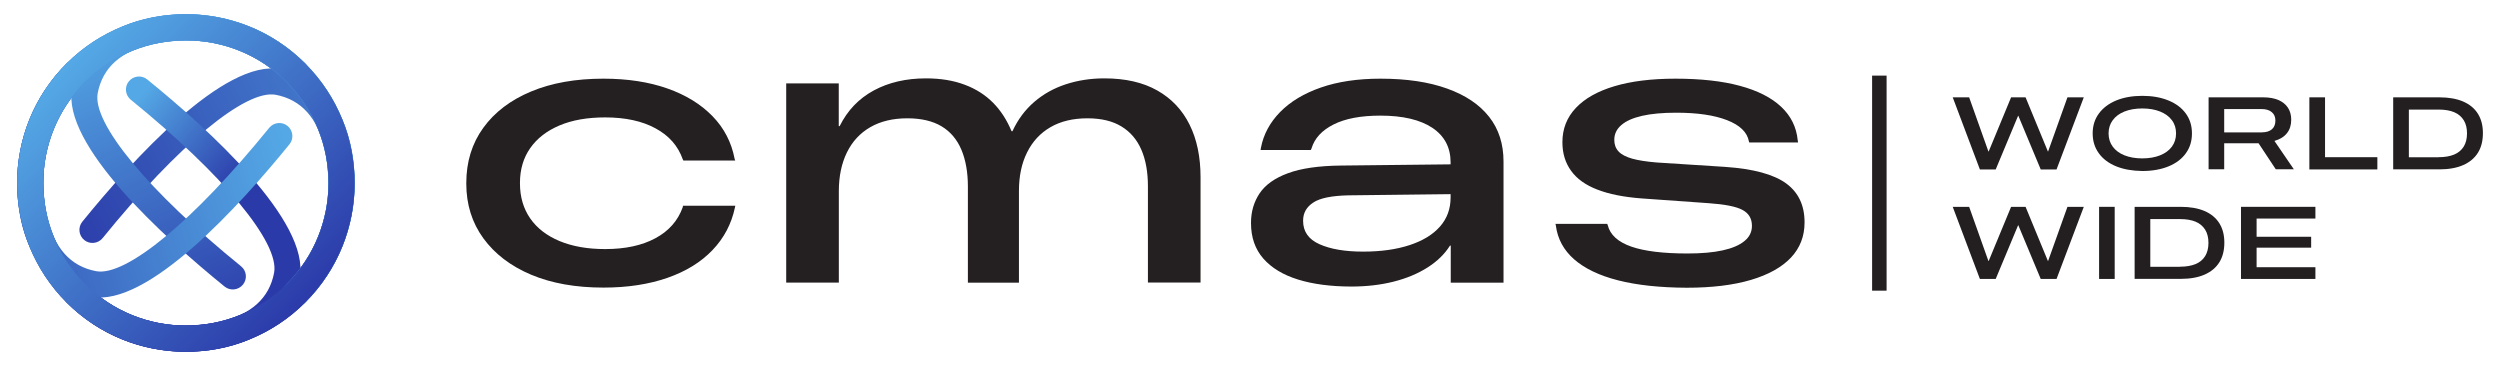
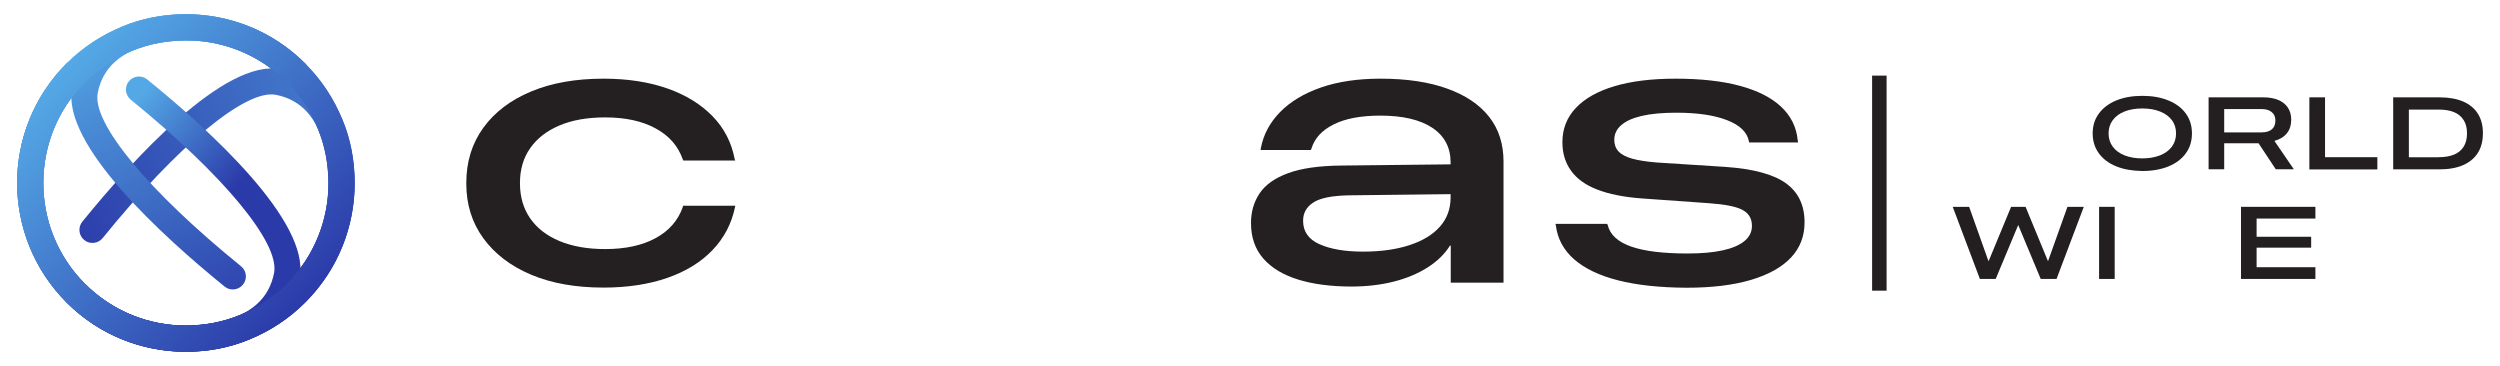
<svg xmlns="http://www.w3.org/2000/svg" version="1.1" id="Layer_1" x="0px" y="0px" viewBox="0 0 334.93 49.03" style="enable-background:new 0 0 334.93 49.03;" xml:space="preserve">
  <style type="text/css">
	.st0{fill:#241F20;}
	.st1{fill:#231F20;}
	.st2{fill:url(#SVGID_1_);}
	.st3{fill:url(#SVGID_00000071553689280446657600000002570175825855135925_);}
	.st4{fill:url(#SVGID_00000140014545125966858600000010652268268029809336_);}
	.st5{fill:url(#SVGID_00000018929851190273030580000009176241079112489103_);}
	.st6{fill:url(#SVGID_00000145747227038079866010000005232565445949170107_);}
</style>
  <g>
    <g>
      <g>
        <g>
          <path class="st0" d="M71.15,36.8c-2.73-1.15-4.86-2.78-6.39-4.87c-1.53-2.1-2.29-4.55-2.29-7.33v-0.07      c0-2.85,0.76-5.31,2.28-7.41c1.52-2.1,3.66-3.72,6.4-4.86c2.75-1.15,5.98-1.72,9.69-1.72c3.23,0,6.09,0.44,8.56,1.31      c2.48,0.87,4.49,2.11,6.05,3.71c1.56,1.6,2.55,3.51,2.97,5.73l0.08,0.22h-6.95l-0.08-0.17c-0.64-1.8-1.85-3.18-3.66-4.15      c-1.8-0.98-4.05-1.46-6.74-1.46c-2.38,0-4.43,0.36-6.12,1.08c-1.7,0.72-3,1.73-3.92,3.04c-0.91,1.3-1.37,2.86-1.37,4.65v0.07      c0,1.81,0.46,3.37,1.37,4.69c0.91,1.31,2.23,2.33,3.94,3.04c1.71,0.71,3.74,1.07,6.1,1.07c2.69,0,4.94-0.48,6.73-1.45      c1.8-0.96,3.02-2.35,3.67-4.16l0.03-0.2h7.01l-0.05,0.24c-0.46,2.19-1.46,4.09-3.01,5.71c-1.55,1.62-3.57,2.86-6.05,3.72      c-2.48,0.86-5.33,1.3-8.55,1.3C77.11,38.53,73.88,37.95,71.15,36.8z" />
-           <path class="st0" d="M105.32,11.17h7.05v5.73h0.12c1.05-2.11,2.57-3.7,4.57-4.78c2-1.08,4.33-1.62,7-1.62      c1.94,0,3.67,0.28,5.18,0.85c1.51,0.56,2.78,1.38,3.82,2.43c1.04,1.06,1.85,2.33,2.46,3.8h0.12c0.73-1.58,1.72-2.9,2.94-3.94      c1.22-1.05,2.63-1.83,4.22-2.35c1.59-0.52,3.31-0.79,5.16-0.79c2.81,0,5.17,0.54,7.08,1.62s3.35,2.6,4.33,4.58      c0.98,1.97,1.47,4.32,1.47,7.05v14.1h-7.05V24.98c0-1.93-0.29-3.56-0.88-4.92c-0.59-1.36-1.48-2.4-2.67-3.12      c-1.19-0.73-2.71-1.09-4.55-1.09c-1.95,0-3.6,0.4-4.96,1.19c-1.36,0.79-2.41,1.92-3.13,3.38c-0.73,1.46-1.09,3.18-1.09,5.16      v12.29h-6.84V25.01c0-1.93-0.29-3.57-0.87-4.95c-0.58-1.37-1.46-2.42-2.66-3.14c-1.19-0.71-2.72-1.07-4.58-1.07      c-1.94,0-3.6,0.4-4.97,1.19s-2.41,1.92-3.13,3.39c-0.72,1.47-1.08,3.2-1.08,5.19v12.24h-7.05V11.17z" />
          <path class="st0" d="M173.9,37.45c-2-0.62-3.55-1.56-4.65-2.81c-1.1-1.26-1.65-2.84-1.65-4.75v-0.05c0-1.48,0.39-2.8,1.16-3.95      c0.78-1.15,2.05-2.05,3.81-2.69c1.76-0.65,4.13-0.99,7.1-1.02l18.17-0.2v3.99l-17.19,0.2c-2.22,0.05-3.79,0.36-4.7,0.96      c-0.91,0.59-1.37,1.4-1.37,2.42v0.05c0,1.42,0.73,2.47,2.2,3.12c1.47,0.66,3.42,0.99,5.85,0.99c2.37,0,4.44-0.29,6.21-0.87      c1.77-0.58,3.13-1.41,4.08-2.49c0.95-1.08,1.42-2.37,1.42-3.89v-4.7c0-2.01-0.82-3.55-2.45-4.64c-1.63-1.08-3.95-1.63-6.95-1.63      c-2.61,0-4.7,0.39-6.27,1.18c-1.57,0.79-2.55,1.85-2.96,3.21l-0.1,0.22h-6.73l0.05-0.3c0.34-1.79,1.2-3.39,2.57-4.79      c1.37-1.4,3.19-2.49,5.45-3.28c2.26-0.79,4.93-1.19,8-1.19c3.49,0,6.47,0.44,8.93,1.33c2.46,0.88,4.33,2.14,5.62,3.78      c1.29,1.64,1.93,3.64,1.93,5.99v16.23h-7.07v-4.97h-0.1c-0.7,1.12-1.7,2.1-3,2.93c-1.29,0.82-2.81,1.46-4.55,1.9      c-1.74,0.44-3.64,0.66-5.7,0.66C178.26,38.38,175.9,38.07,173.9,37.45z" />
          <path class="st0" d="M216.79,37.56c-2.52-0.64-4.48-1.58-5.89-2.81c-1.41-1.23-2.23-2.75-2.46-4.54l-0.05-0.22h6.93l0.07,0.17      c0.32,1.3,1.38,2.26,3.16,2.88c1.78,0.62,4.29,0.92,7.54,0.92c1.88,0,3.45-0.14,4.71-0.42c1.27-0.28,2.23-0.69,2.9-1.24      c0.67-0.54,1.01-1.22,1.01-2.02v-0.03c0-0.98-0.43-1.69-1.29-2.14c-0.85-0.45-2.36-0.74-4.51-0.89l-9.01-0.64      c-2.37-0.18-4.33-0.57-5.9-1.18c-1.57-0.6-2.74-1.44-3.51-2.51c-0.78-1.07-1.17-2.34-1.17-3.83v-0.02c0-1.78,0.6-3.31,1.8-4.58      s2.92-2.24,5.17-2.91c2.24-0.67,4.97-1.01,8.17-1.01c3.39,0,6.28,0.32,8.64,0.96c2.37,0.64,4.21,1.57,5.52,2.8      s2.05,2.72,2.22,4.47l0.05,0.32h-6.54l-0.05-0.17c-0.23-1.21-1.2-2.15-2.92-2.82c-1.71-0.67-3.99-1-6.83-1      c-1.81,0-3.33,0.14-4.56,0.42c-1.22,0.28-2.15,0.69-2.78,1.24c-0.63,0.54-0.94,1.2-0.94,1.97v0.02c0,0.62,0.19,1.14,0.58,1.55      c0.38,0.41,0.99,0.72,1.82,0.96c0.83,0.23,1.93,0.4,3.28,0.51l9.18,0.59c3.75,0.26,6.46,0.99,8.13,2.19      c1.66,1.2,2.5,2.94,2.5,5.23v0.03c0,1.84-0.61,3.41-1.82,4.7c-1.22,1.29-3,2.29-5.36,2.99c-2.36,0.7-5.23,1.05-8.61,1.05      C222.36,38.53,219.3,38.2,216.79,37.56z" />
        </g>
      </g>
      <rect x="250.81" y="10.13" class="st0" width="1.94" height="28.81" />
      <g>
        <g>
-           <path class="st1" d="M261.61,13.04h2.2l2.58,7.25h0.04l3-7.25h1.94l2.99,7.25h0.03l2.59-7.25h2.19l-3.65,9.66h-2.12l-3-7.19      h-0.03l-3,7.19h-2.12L261.61,13.04z" />
          <path class="st1" d="M283.5,22.28c-1-0.41-1.77-0.99-2.32-1.75s-0.82-1.64-0.82-2.66v-0.01c0-1.02,0.28-1.9,0.83-2.65      c0.55-0.75,1.32-1.33,2.32-1.75c1-0.41,2.17-0.62,3.5-0.62c1.33,0,2.5,0.21,3.5,0.62c1,0.41,1.78,0.99,2.33,1.75      s0.82,1.64,0.82,2.66v0.01c0,1.02-0.27,1.9-0.82,2.66s-1.32,1.34-2.32,1.75c-1,0.41-2.17,0.62-3.51,0.62      C285.67,22.89,284.5,22.69,283.5,22.28z M289.39,20.81c0.68-0.27,1.21-0.66,1.58-1.16c0.37-0.5,0.56-1.09,0.56-1.77v-0.01      c0-0.68-0.18-1.27-0.56-1.77c-0.37-0.5-0.9-0.89-1.58-1.16c-0.68-0.27-1.47-0.41-2.38-0.41c-0.92,0-1.71,0.14-2.39,0.41      s-1.2,0.66-1.57,1.16c-0.37,0.5-0.56,1.09-0.56,1.77v0.01c0,0.68,0.19,1.27,0.56,1.77s0.89,0.89,1.57,1.16      c0.68,0.27,1.47,0.41,2.39,0.41C287.92,21.22,288.71,21.08,289.39,20.81z" />
          <path class="st1" d="M295.89,13.04h7.31c0.8,0,1.48,0.12,2.04,0.36s0.99,0.59,1.28,1.03c0.29,0.45,0.44,0.98,0.44,1.6v0.01      c0,0.72-0.19,1.32-0.57,1.8c-0.38,0.48-0.94,0.83-1.68,1.04l2.6,3.8h-2.42l-2.31-3.49c-0.02,0-0.04,0-0.05,0s-0.04,0-0.06,0      h-4.49v3.49h-2.09V13.04z M303.04,17.73c0.58,0,1.02-0.14,1.33-0.41s0.47-0.66,0.47-1.16v-0.01c0-0.48-0.16-0.86-0.49-1.13      c-0.32-0.27-0.77-0.41-1.35-0.41h-5.02v3.13H303.04z" />
          <path class="st1" d="M309.4,13.04h2.09v8.02h7.01v1.64h-9.11V13.04z" />
          <path class="st1" d="M320.62,13.04h6.18c1.26,0,2.32,0.19,3.19,0.56c0.87,0.38,1.53,0.92,1.98,1.64s0.67,1.58,0.67,2.59v0.01      c0,1.03-0.22,1.91-0.67,2.63s-1.11,1.27-1.98,1.65c-0.87,0.38-1.93,0.57-3.19,0.57h-6.18V13.04z M326.7,21.06      c0.83,0,1.52-0.12,2.08-0.35s0.99-0.59,1.29-1.07c0.29-0.48,0.44-1.06,0.44-1.76v-0.01c0-0.69-0.14-1.28-0.43-1.75      s-0.71-0.84-1.27-1.08s-1.27-0.36-2.11-0.36h-3.98v6.39H326.7z" />
          <path class="st1" d="M261.61,27.71h2.2l2.58,7.25h0.04l3-7.25h1.94l2.99,7.25h0.03l2.59-7.25h2.19l-3.65,9.66h-2.12l-3-7.19      h-0.03l-3,7.19h-2.12L261.61,27.71z" />
          <path class="st1" d="M281.22,27.71h2.09v9.66h-2.09V27.71z" />
-           <path class="st1" d="M285.98,27.71h6.18c1.26,0,2.32,0.19,3.19,0.56c0.87,0.38,1.53,0.92,1.98,1.64S298,31.49,298,32.5v0.01      c0,1.03-0.22,1.91-0.67,2.63s-1.11,1.27-1.98,1.65c-0.87,0.38-1.93,0.57-3.19,0.57h-6.18V27.71z M292.06,35.73      c0.83,0,1.52-0.12,2.08-0.35s0.99-0.59,1.29-1.07c0.29-0.48,0.44-1.06,0.44-1.76v-0.01c0-0.69-0.14-1.28-0.43-1.75      s-0.71-0.84-1.27-1.08s-1.27-0.36-2.11-0.36h-3.98v6.39H292.06z" />
          <path class="st1" d="M300.23,27.71h9.97v1.57h-7.88v2.44h7.31v1.46h-7.31v2.62h7.88v1.57h-9.97V27.71z" />
        </g>
      </g>
    </g>
    <g>
      <g>
        <g>
          <linearGradient id="SVGID_1_" gradientUnits="userSpaceOnUse" x1="71.29" y1="0.557" x2="8.289" y2="33.811">
            <stop offset="0" style="stop-color:#54A8E5" />
            <stop offset="1" style="stop-color:#2B3AA9" />
          </linearGradient>
          <path class="st2" d="M8.91,40.51c-8.82-8.82-8.82-23.17,0-31.99c0.68-0.68,1.79-0.68,2.48,0c0.68,0.68,0.68,1.79,0,2.48      c-7.45,7.45-7.45,19.58,0,27.03c7.45,7.45,19.58,7.45,27.03,0c3.05-3.05,4.94-6.93,5.46-11.21c0.01-0.04,0.4-3.36-0.37-6.8      c-0.94-4.21-3.15-6.67-6.57-7.32c-4.01-0.76-13.12,6.77-23.19,19.2c-0.61,0.75-1.71,0.87-2.46,0.26      c-0.75-0.61-0.87-1.71-0.26-2.46c6.69-8.24,19.03-21.86,26.56-20.43c9.3,1.76,10.45,12.53,9.77,17.98      c-0.61,5.05-2.85,9.64-6.46,13.25C32.08,49.33,17.73,49.33,8.91,40.51z" />
        </g>
        <g>
          <linearGradient id="SVGID_00000166672475294911247070000000798187846449233066_" gradientUnits="userSpaceOnUse" x1="15.398" y1="2.355" x2="34.098" y2="42.923">
            <stop offset="0" style="stop-color:#54A8E5" />
            <stop offset="1" style="stop-color:#2B3AA9" />
          </linearGradient>
          <path style="fill:url(#SVGID_00000166672475294911247070000000798187846449233066_);" d="M8.91,40.51      c-0.68-0.68-0.68-1.79,0-2.48c0.68-0.68,1.79-0.68,2.48,0c7.45,7.45,19.58,7.45,27.03,0c7.45-7.45,7.45-19.58,0-27.03      c-3.05-3.05-6.93-4.94-11.21-5.46c-0.04,0-3.36-0.4-6.8,0.37c-4.21,0.94-6.67,3.15-7.32,6.57c-0.76,4.01,6.77,13.11,19.2,23.19      c0.76,0.61,0.87,1.71,0.26,2.46c-0.61,0.75-1.71,0.87-2.46,0.26C21.85,31.7,8.23,19.36,9.66,11.83      c1.76-9.29,12.53-10.45,17.98-9.76c5.05,0.61,9.64,2.84,13.25,6.46c8.82,8.82,8.82,23.17,0,31.99      C32.08,49.33,17.73,49.33,8.91,40.51z" />
        </g>
        <g>
          <linearGradient id="SVGID_00000165950452566323252320000000152253809227039134_" gradientUnits="userSpaceOnUse" x1="15.639" y1="16.607" x2="29.062" y2="28.068">
            <stop offset="0" style="stop-color:#54A8E5" />
            <stop offset="1" style="stop-color:#2B3AA9" />
          </linearGradient>
          <path style="fill:url(#SVGID_00000165950452566323252320000000152253809227039134_);" d="M8.91,40.51      c-8.82-8.82-8.82-23.17,0-31.99c8.82-8.82,23.17-8.82,31.99,0c0.68,0.68,0.68,1.79,0,2.48c-0.68,0.68-1.79,0.68-2.48,0      c-7.45-7.45-19.58-7.45-27.03,0c-7.45,7.45-7.45,19.58,0,27.03c3.05,3.05,6.93,4.94,11.21,5.46c0.04,0,3.36,0.4,6.8-0.37      c4.21-0.94,6.67-3.15,7.32-6.57c0.76-4.01-6.78-13.11-19.2-23.19c-0.75-0.61-0.87-1.71-0.26-2.46c0.61-0.75,1.71-0.87,2.46-0.26      c8.24,6.68,21.86,19.03,20.43,26.56c-1.76,9.29-12.53,10.45-17.98,9.76C17.11,46.36,12.52,44.12,8.91,40.51z" />
        </g>
        <g>
          <linearGradient id="SVGID_00000133514766694280458350000011177885964274412209_" gradientUnits="userSpaceOnUse" x1="38.375" y1="19.168" x2="-16.822" y2="35.758">
            <stop offset="0" style="stop-color:#54A8E5" />
            <stop offset="1" style="stop-color:#2B3AA9" />
          </linearGradient>
-           <path style="fill:url(#SVGID_00000133514766694280458350000011177885964274412209_);" d="M6.5,36.8      c-4.06-4.05-4.56-11-4.05-15.03c0.61-5.05,2.85-9.64,6.46-13.25c8.82-8.82,23.17-8.82,31.99,0s8.82,23.17,0,31.99      c-0.68,0.68-1.79,0.68-2.48,0c-0.68-0.68-0.68-1.79,0-2.48c7.45-7.45,7.45-19.58,0-27.03c-7.45-7.45-19.58-7.45-27.03,0      c-3.05,3.05-4.94,6.93-5.46,11.21c0,0.04-0.4,3.36,0.37,6.8c0.94,4.21,3.15,6.67,6.57,7.32c4.01,0.76,13.12-6.78,23.19-19.2      c0.61-0.75,1.71-0.87,2.46-0.26c0.75,0.61,0.87,1.71,0.26,2.46c-6.69,8.24-19.03,21.86-26.56,20.43      C9.79,39.3,7.93,38.23,6.5,36.8z" />
        </g>
        <g>
          <linearGradient id="SVGID_00000011007032600631729540000005463190715420788415_" gradientUnits="userSpaceOnUse" x1="-2451.385" y1="901.526" x2="-2406.148" y2="901.526" gradientTransform="matrix(0.707 0.707 -0.707 0.707 2379.774 1104.438)">
            <stop offset="0" style="stop-color:#54A8E5" />
            <stop offset="1" style="stop-color:#2B3AA9" />
          </linearGradient>
          <path style="fill:url(#SVGID_00000011007032600631729540000005463190715420788415_);" d="M8.91,40.51      c-8.82-8.82-8.82-23.17,0-31.99c8.82-8.82,23.17-8.82,31.99,0s8.82,23.17,0,31.99C32.08,49.33,17.73,49.33,8.91,40.51z       M38.42,11c-7.45-7.45-19.58-7.45-27.03,0c-7.45,7.45-7.45,19.58,0,27.03c7.45,7.45,19.58,7.45,27.03,0      C45.87,30.58,45.87,18.45,38.42,11z" />
        </g>
      </g>
    </g>
  </g>
</svg>